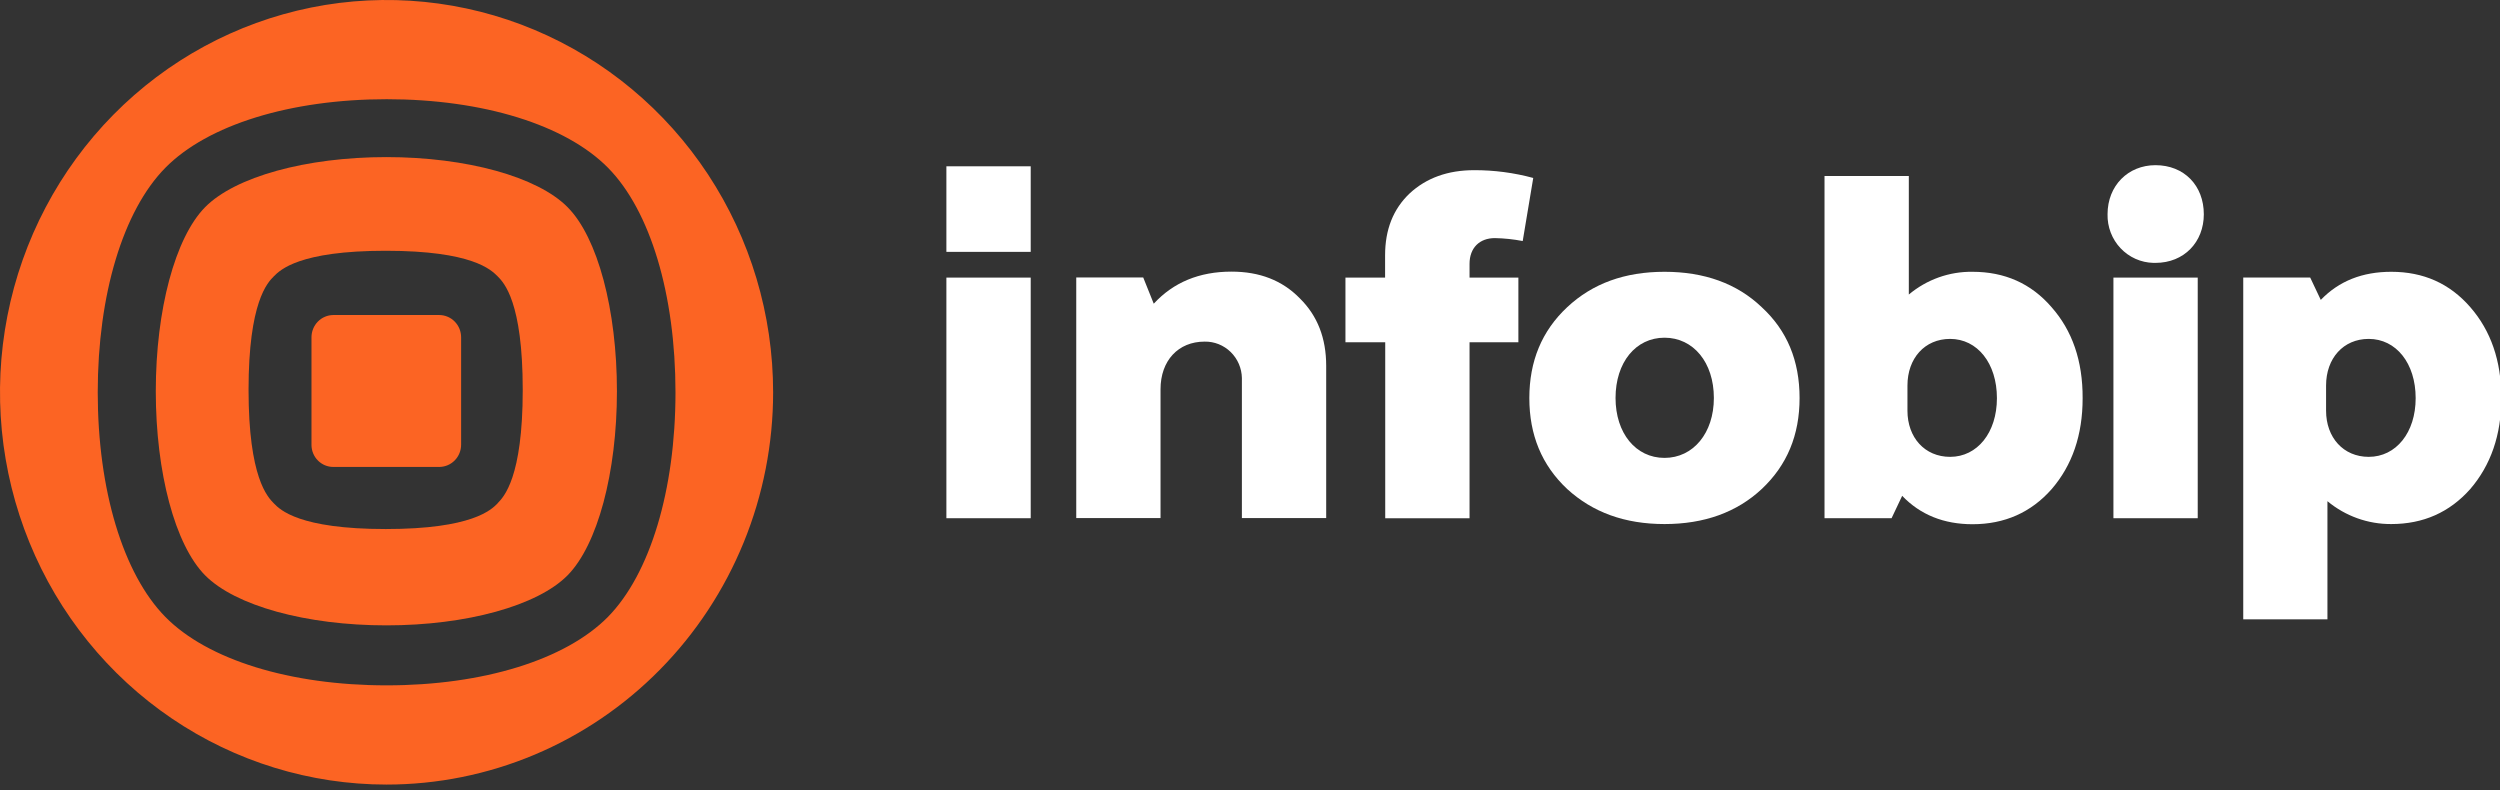
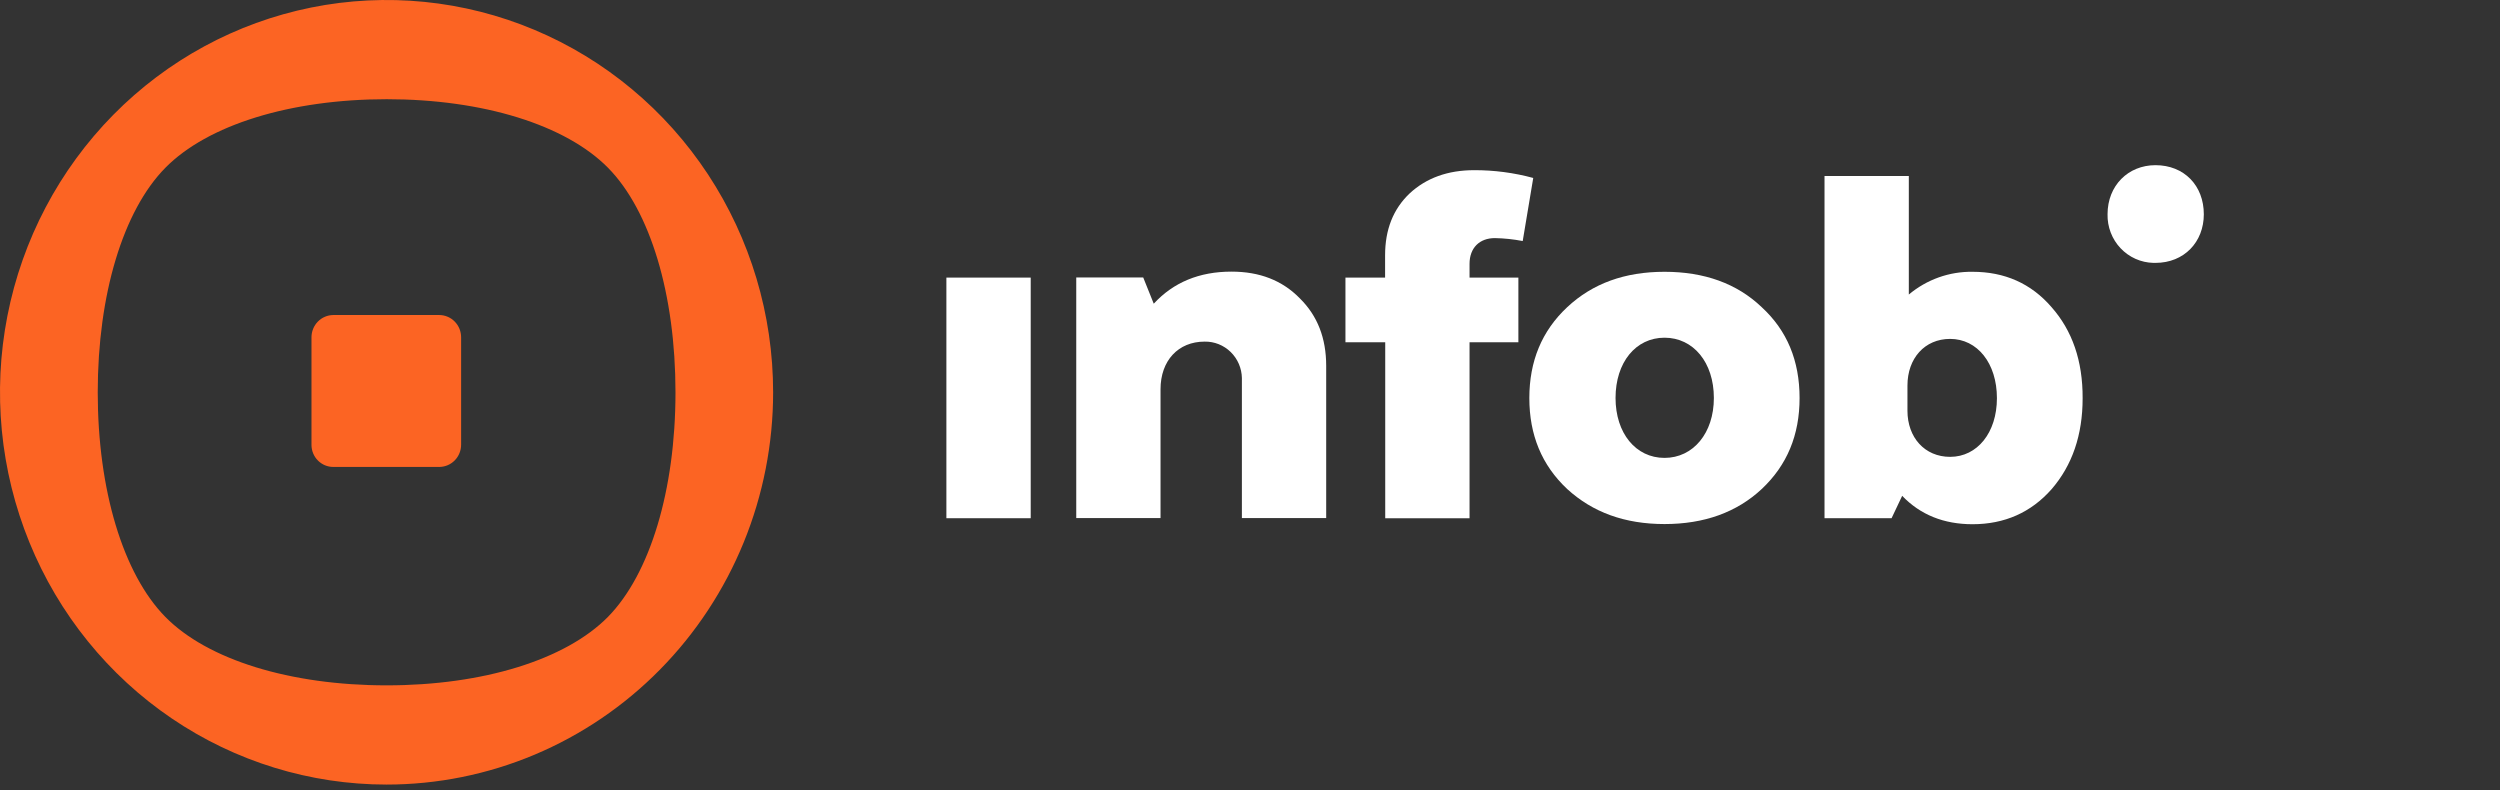
<svg xmlns="http://www.w3.org/2000/svg" width="212" height="67" viewBox="0 0 212 67" fill="none">
  <rect x="0" y="0" width="212" height="67" fill="#333333" stroke="none" />
  <g clip-path="url(#clip0_3041_2024)">
    <path d="M51.552 52.315C47.965 55.952 40.953 58.118 32.786 58.118C24.619 58.118 17.599 55.952 14.022 52.315C10.446 48.678 8.288 41.559 8.288 33.271C8.288 24.984 10.436 17.87 14.02 14.23C17.604 10.59 24.627 8.413 32.796 8.413C40.966 8.413 47.975 10.59 51.562 14.23C55.149 17.87 57.281 24.986 57.281 33.271C57.281 41.556 55.125 48.675 51.552 52.315ZM65.561 33.266C65.561 26.687 63.638 20.255 60.036 14.784C56.434 9.314 51.315 5.05 45.325 2.532C39.335 0.014 32.744 -0.644 26.385 0.639C20.026 1.923 14.186 5.091 9.601 9.743C5.017 14.396 1.895 20.323 0.63 26.776C-0.635 33.229 0.014 39.918 2.495 45.996C4.976 52.075 9.178 57.27 14.569 60.926C19.959 64.581 26.297 66.532 32.781 66.532C37.085 66.532 41.348 65.671 45.325 64C49.302 62.328 52.916 59.878 55.96 56.788C59.004 53.7 61.418 50.032 63.066 45.996C64.713 41.96 65.561 37.635 65.561 33.266Z" fill="#FC6423" />
    <path d="M39.103 28.61V37.703C39.105 38.202 38.912 38.681 38.566 39.036C38.221 39.391 37.75 39.593 37.258 39.596H28.272C27.783 39.6 27.312 39.406 26.964 39.057C26.615 38.709 26.418 38.234 26.414 37.738C26.414 37.726 26.414 37.714 26.414 37.703V28.61C26.413 28.362 26.46 28.116 26.553 27.887C26.645 27.657 26.782 27.449 26.953 27.273C27.125 27.097 27.33 26.956 27.555 26.861C27.781 26.765 28.023 26.715 28.267 26.714L28.272 26.714H37.248C37.492 26.715 37.734 26.764 37.959 26.86C38.185 26.955 38.39 27.095 38.562 27.271C38.734 27.447 38.871 27.655 38.964 27.884C39.056 28.114 39.104 28.359 39.103 28.607V28.61Z" fill="#FC6423" />
-     <path d="M48.131 17.569C45.591 14.991 39.559 13.322 32.762 13.322C25.966 13.322 19.934 14.991 17.393 17.569C14.853 20.147 13.211 26.277 13.211 33.176C13.211 40.076 14.842 46.206 17.393 48.787C19.944 51.367 25.966 53.031 32.762 53.031C39.559 53.031 45.591 51.362 48.131 48.787C50.672 46.211 52.316 40.076 52.316 33.176C52.316 26.277 50.685 20.134 48.131 17.569ZM42.197 42.686C41.67 43.221 40.049 44.863 32.709 44.863C25.37 44.863 23.749 43.229 23.222 42.686C22.695 42.144 21.077 40.51 21.077 33.059C21.077 25.608 22.687 23.966 23.222 23.431C23.757 22.896 25.357 21.265 32.709 21.265C40.062 21.265 41.654 22.888 42.197 23.431C42.739 23.974 44.328 25.608 44.328 33.059C44.328 40.51 42.721 42.136 42.197 42.676V42.686Z" fill="#FC6423" />
    <path d="M104.426 23.034C101.705 23.034 99.509 23.941 97.838 25.754L96.945 23.529H91.266V43.934H98.413V33.01C98.413 30.579 99.915 28.969 102.15 28.969C102.557 28.961 102.963 29.035 103.343 29.186C103.722 29.338 104.069 29.564 104.363 29.851C104.657 30.139 104.892 30.482 105.055 30.861C105.218 31.241 105.306 31.649 105.313 32.063C105.314 32.117 105.313 32.172 105.312 32.226V43.934H112.461V31.03C112.461 28.682 111.732 26.787 110.227 25.302C108.733 23.775 106.822 23.034 104.426 23.034Z" fill="white" />
-     <path d="M87.404 14.102H80.254V21.358H87.404V14.102Z" fill="white" />
    <path d="M87.404 23.54H80.254V43.945H87.404V23.54Z" fill="white" />
-     <path d="M209.482 26.048C207.731 24.032 205.498 23.048 202.78 23.048C200.334 23.048 198.35 23.826 196.802 25.431L195.904 23.535H190.227V52.519H197.367V42.501C198.893 43.767 200.806 44.452 202.776 44.44C205.497 44.44 207.729 43.442 209.478 41.471C211.217 39.447 212.114 36.89 212.114 33.758C212.119 30.587 211.21 28.03 209.482 26.048ZM200.868 38.741C198.714 38.741 197.251 37.096 197.251 34.831V32.691C197.251 30.386 198.714 28.739 200.868 28.739C203.185 28.739 204.848 30.798 204.848 33.764C204.848 36.684 203.185 38.741 200.868 38.741Z" fill="white" />
    <path d="M182.784 14.007C180.467 14.007 178.72 15.737 178.72 18.171C178.708 18.7 178.799 19.227 178.989 19.721C179.177 20.214 179.46 20.665 179.822 21.048C180.183 21.431 180.614 21.738 181.092 21.951C181.57 22.164 182.084 22.28 182.605 22.292C182.665 22.293 182.724 22.293 182.784 22.292C185.218 22.292 186.884 20.519 186.884 18.171C186.884 15.737 185.218 14.007 182.784 14.007Z" fill="white" />
-     <path d="M186.367 23.54H179.219V43.945H186.367V23.54Z" fill="white" />
    <path d="M149.392 26.048C147.283 24.032 144.514 23.048 141.151 23.048C137.789 23.048 135.056 24.032 132.9 26.048C130.744 28.065 129.688 30.63 129.688 33.758C129.688 36.888 130.742 39.447 132.9 41.471C135.056 43.442 137.778 44.44 141.151 44.44C144.524 44.44 147.278 43.442 149.392 41.471C151.547 39.447 152.604 36.89 152.604 33.758C152.604 30.587 151.547 28.03 149.392 26.048ZM141.151 38.829C138.706 38.829 136.998 36.727 136.998 33.748C136.998 30.736 138.706 28.637 141.151 28.637C143.597 28.637 145.336 30.736 145.336 33.748C145.336 36.727 143.584 38.829 141.151 38.829Z" fill="white" />
    <path d="M126.767 20.191C127.559 20.206 128.348 20.29 129.126 20.44L130.019 15.091C128.386 14.648 126.702 14.426 125.012 14.431C122.777 14.431 120.949 15.09 119.528 16.41C118.147 17.728 117.456 19.461 117.456 21.646V23.542H114.094V29.025H117.467V43.947H124.617V29.025H128.759V23.542H124.617V22.376C124.617 21.015 125.468 20.191 126.767 20.191Z" fill="white" />
    <path d="M173.973 26.049C172.233 24.032 169.99 23.048 167.271 23.048C165.301 23.019 163.386 23.703 161.868 24.977V14.924H154.719V43.943H160.406L161.304 42.047C162.841 43.651 164.836 44.454 167.271 44.454C169.99 44.454 172.233 43.456 173.973 41.485C175.722 39.461 176.607 36.904 176.607 33.772C176.621 30.587 175.722 28.031 173.973 26.049ZM165.371 38.741C163.215 38.741 161.752 37.097 161.752 34.831V32.692C161.752 30.387 163.215 28.739 165.371 28.739C167.676 28.739 169.339 30.799 169.339 33.764C169.339 36.685 167.676 38.741 165.371 38.741Z" fill="white" />
  </g>
  <defs>
    <clipPath id="clip0_3041_2024">
      <rect width="212" height="66.532" fill="white" />
    </clipPath>
  </defs>
</svg>